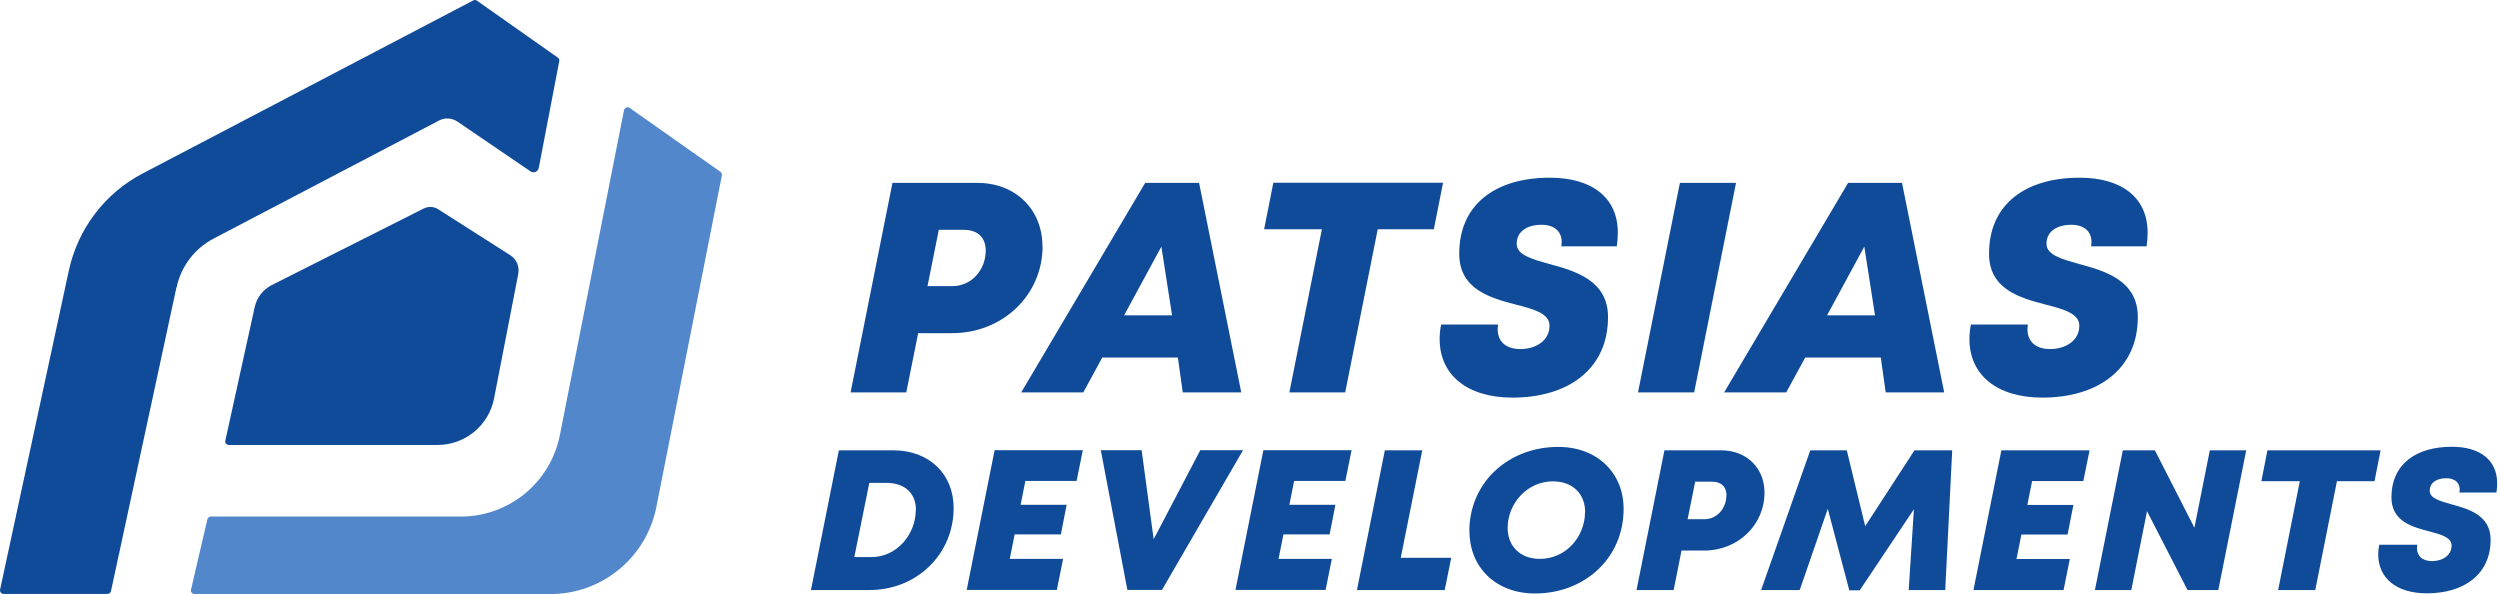
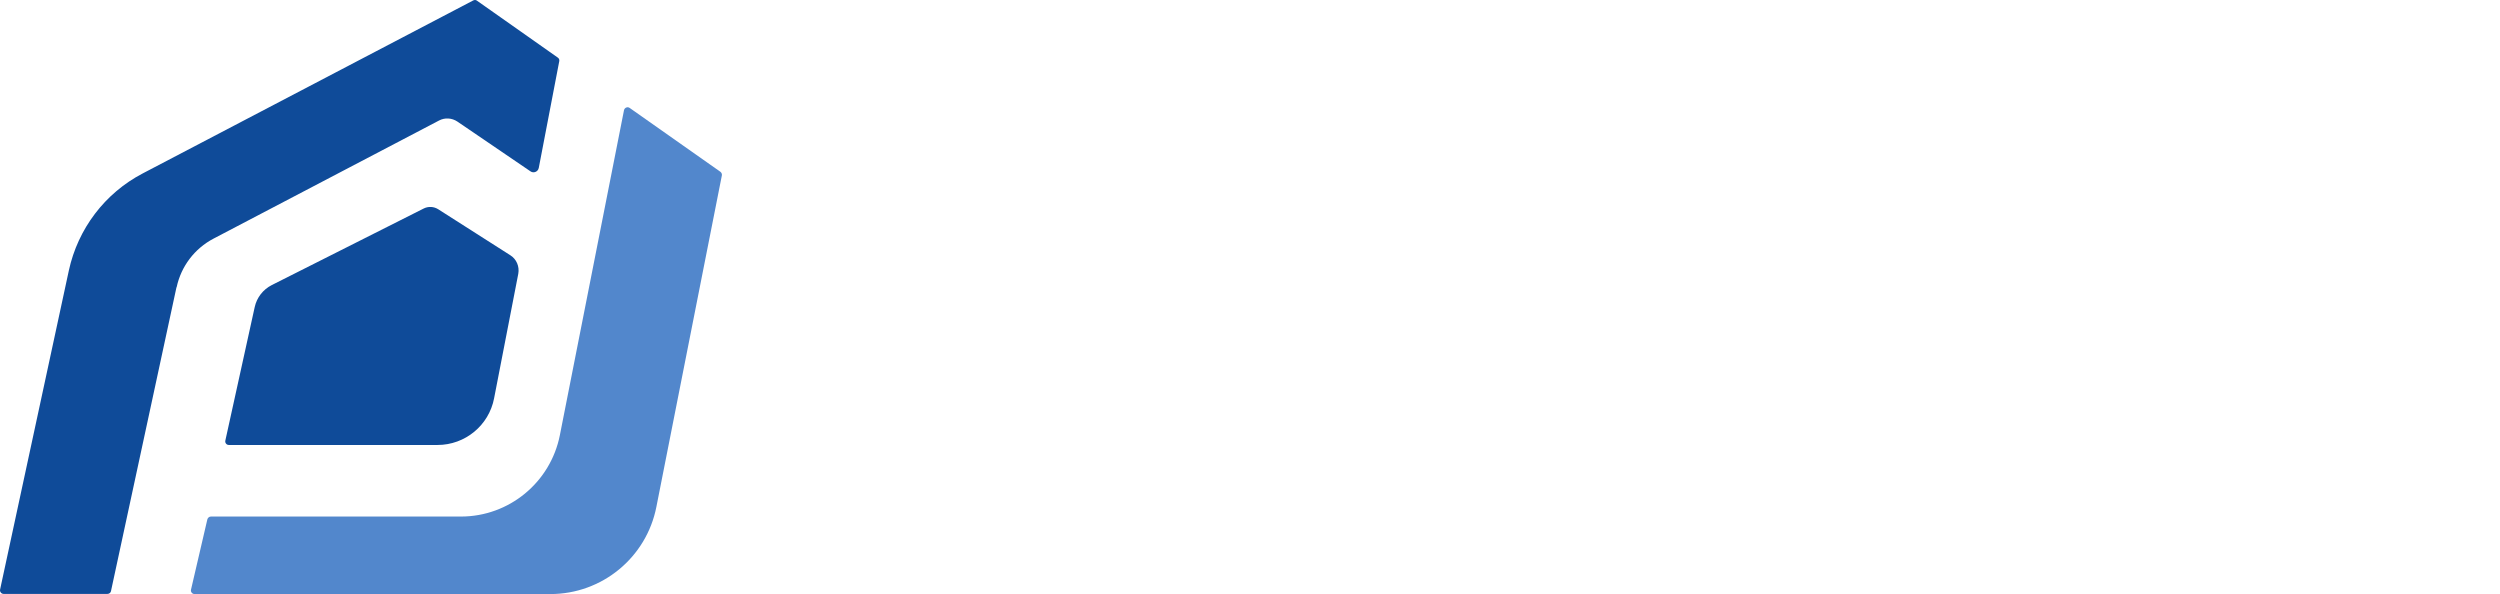
<svg xmlns="http://www.w3.org/2000/svg" viewBox="0 0 202 48" fill="none">
  <path d="M58.206 13.879L50.876 8.72C50.708 8.6 50.468 8.696 50.42 8.9L45.237 35.163C44.481 38.978 41.133 41.737 37.246 41.737H17.042C16.91 41.737 16.79 41.833 16.754 41.965L15.434 47.64C15.386 47.82 15.53 48 15.722 48H44.469C48.644 48 52.231 45.049 53.035 40.958L58.326 14.179C58.35 14.071 58.302 13.951 58.206 13.879Z" fill="#5287CC" />
  <path d="M14.259 23.213L8.968 47.76C8.944 47.892 8.824 47.988 8.68 47.988H0.293C0.114 47.988 -0.03 47.82 0.006 47.64L5.56 21.869C6.292 18.486 8.476 15.606 11.535 14.011L38.242 0.033C38.338 -0.015 38.458 -0.015 38.542 0.057L45.069 4.653C45.165 4.713 45.213 4.832 45.189 4.94L43.533 13.567C43.473 13.879 43.113 14.023 42.861 13.843L36.958 9.824C36.514 9.524 35.938 9.488 35.471 9.74L17.258 19.278C15.723 20.081 14.631 21.521 14.271 23.213H14.259ZM35.399 16.902C35.051 16.686 34.619 16.662 34.247 16.842L21.961 23.033C21.253 23.393 20.75 24.041 20.581 24.809L18.206 35.606C18.17 35.786 18.302 35.954 18.494 35.954H35.351C37.582 35.954 39.502 34.371 39.922 32.187L41.877 22.121C41.985 21.533 41.733 20.933 41.229 20.621L35.399 16.902Z" fill="#0F4B99" />
-   <path d="M84.241 19.889C84.241 23.849 81.014 26.92 76.934 26.92H74.187L73.227 31.707H68.728L72.111 14.778H78.974C82.117 14.778 84.229 16.986 84.229 19.889H84.241ZM79.646 20.249C79.646 19.23 79.034 18.57 77.882 18.57H75.855L74.943 23.117H76.958C78.542 23.117 79.646 21.761 79.646 20.249ZM95.171 28.888H89.064L87.528 31.707H82.513L92.531 14.778H96.886L100.294 31.707H95.567L95.171 28.888ZM90.816 25.48H94.703L93.839 19.925L90.828 25.48H90.816ZM115.867 18.522H111.32L108.692 31.707H104.181L106.809 18.522H102.141L102.885 14.766H116.599L115.855 18.522H115.867ZM116.323 27.388C116.323 27.028 116.359 26.632 116.443 26.224H121.05C121.026 26.356 121.014 26.488 121.014 26.608C121.014 27.58 121.65 28.204 122.849 28.204C124.049 28.204 125.201 27.556 125.201 26.32C125.201 25.336 123.965 24.988 122.501 24.616C120.438 24.077 117.906 23.393 117.906 20.501C117.906 16.434 120.93 14.358 125.225 14.358C128.632 14.358 130.72 15.966 130.72 18.798C130.72 19.146 130.696 19.517 130.636 19.901H126.149C126.173 19.782 126.185 19.662 126.185 19.553C126.185 18.714 125.609 18.162 124.553 18.162C123.425 18.162 122.549 18.678 122.549 19.698C122.549 20.585 123.725 20.921 125.141 21.317C127.277 21.893 129.928 22.649 129.928 25.624C129.928 29.835 126.689 32.127 122.213 32.127C118.566 32.127 116.323 30.315 116.323 27.388ZM135.735 14.778H140.27L136.887 31.707H132.351L135.735 14.778ZM151.968 28.888H145.861L144.325 31.707H139.31L149.328 14.778H153.683L157.091 31.707H152.364L151.968 28.888ZM147.612 25.48H151.5L150.636 19.925L147.624 25.48H147.612ZM159.13 27.388C159.13 27.028 159.166 26.632 159.25 26.224H163.857C163.833 26.356 163.821 26.488 163.821 26.608C163.821 27.58 164.457 28.204 165.657 28.204C166.857 28.204 168.008 27.556 168.008 26.32C168.008 25.336 166.773 24.988 165.309 24.616C163.245 24.077 160.714 23.393 160.714 20.501C160.714 16.434 163.737 14.358 168.032 14.358C171.44 14.358 173.527 15.966 173.527 18.798C173.527 19.146 173.503 19.517 173.443 19.901H168.956C168.98 19.782 168.992 19.662 168.992 19.553C168.992 18.714 168.416 18.162 167.361 18.162C166.233 18.162 165.357 18.678 165.357 19.698C165.357 20.585 166.533 20.921 167.948 21.317C170.084 21.893 172.736 22.649 172.736 25.624C172.736 29.835 169.496 32.127 165.021 32.127C161.374 32.127 159.13 30.315 159.13 27.388Z" fill="#0F4B99" />
-   <path d="M77.054 41.041C77.054 44.785 74.091 47.676 70.228 47.676H65.525L67.78 36.386H72.171C75.135 36.386 77.054 38.354 77.054 41.041ZM74.007 41.209C74.007 39.842 73.107 39.014 71.584 39.014H70.24L69.028 45.013H70.408C72.459 45.013 73.995 43.189 73.995 41.197L74.007 41.209ZM82.849 38.858L82.465 40.789H86.185L85.717 43.177H81.985L81.59 45.157H85.897L85.393 47.664H78.11L80.366 36.374H87.492L86.988 38.858H82.849ZM100.438 36.374L93.887 47.664H91.092L88.944 36.374H92.243L93.215 43.573L96.983 36.374H100.438ZM104.565 38.858L104.181 40.789H107.9L107.432 43.177H103.701L103.305 45.157H107.612L107.108 47.664H99.826L102.081 36.374H109.208L108.704 38.858H104.565ZM117.258 45.072L116.731 47.676H109.64L111.896 36.386H114.919L113.179 45.072H117.258ZM118.722 42.937C118.722 38.942 121.914 36.11 125.909 36.11C129.076 36.11 131.188 38.234 131.188 41.113C131.188 45.12 128.02 47.952 124.025 47.952C120.846 47.952 118.734 45.816 118.734 42.937H118.722ZM128.08 41.389C128.08 39.877 127.049 38.894 125.477 38.894C123.365 38.894 121.818 40.717 121.818 42.649C121.818 44.149 122.849 45.157 124.421 45.157C126.557 45.157 128.068 43.333 128.068 41.389H128.08ZM142.573 39.794C142.573 42.433 140.414 44.485 137.702 44.485H135.867L135.231 47.676H132.232L134.487 36.386H139.07C141.17 36.386 142.573 37.862 142.573 39.794ZM139.502 40.033C139.502 39.35 139.094 38.918 138.326 38.918H136.971L136.359 41.953H137.702C138.758 41.953 139.49 41.053 139.49 40.033H139.502ZM157.738 36.386L157.175 47.676H154.223L154.643 41.149L150.264 47.7H149.424L147.684 41.113L145.417 47.676H142.298L146.269 36.386H149.22L150.708 42.517L154.691 36.386H157.714H157.738ZM164.193 38.87L163.809 40.801H167.529L167.061 43.189H163.329L162.933 45.169H167.241L166.737 47.676H159.454L161.71 36.386H168.836L168.332 38.87H164.193ZM181.494 36.386L179.238 47.676H176.755L173.479 41.305L172.208 47.676H169.268L171.524 36.386H174.115L177.307 42.637L178.554 36.386H181.494ZM191.86 38.882H188.824L187.073 47.676H184.073L185.825 38.882H182.718L183.209 36.386H192.352L191.86 38.882ZM192.16 44.797C192.16 44.557 192.184 44.293 192.244 44.017H195.315C195.303 44.101 195.291 44.197 195.291 44.269C195.291 44.916 195.711 45.336 196.515 45.336C197.319 45.336 198.087 44.904 198.087 44.077C198.087 43.429 197.259 43.189 196.287 42.937C194.907 42.577 193.228 42.121 193.228 40.19C193.228 37.478 195.243 36.098 198.111 36.098C200.378 36.098 201.77 37.166 201.77 39.05C201.77 39.278 201.758 39.53 201.71 39.794H198.722C198.734 39.71 198.746 39.638 198.746 39.566C198.746 39.002 198.363 38.642 197.655 38.642C196.911 38.642 196.323 38.978 196.323 39.662C196.323 40.249 197.115 40.477 198.051 40.741C199.466 41.125 201.242 41.629 201.242 43.609C201.242 46.416 199.082 47.94 196.095 47.94C193.659 47.94 192.16 46.74 192.16 44.785V44.797Z" fill="#0F4B99" />
</svg>